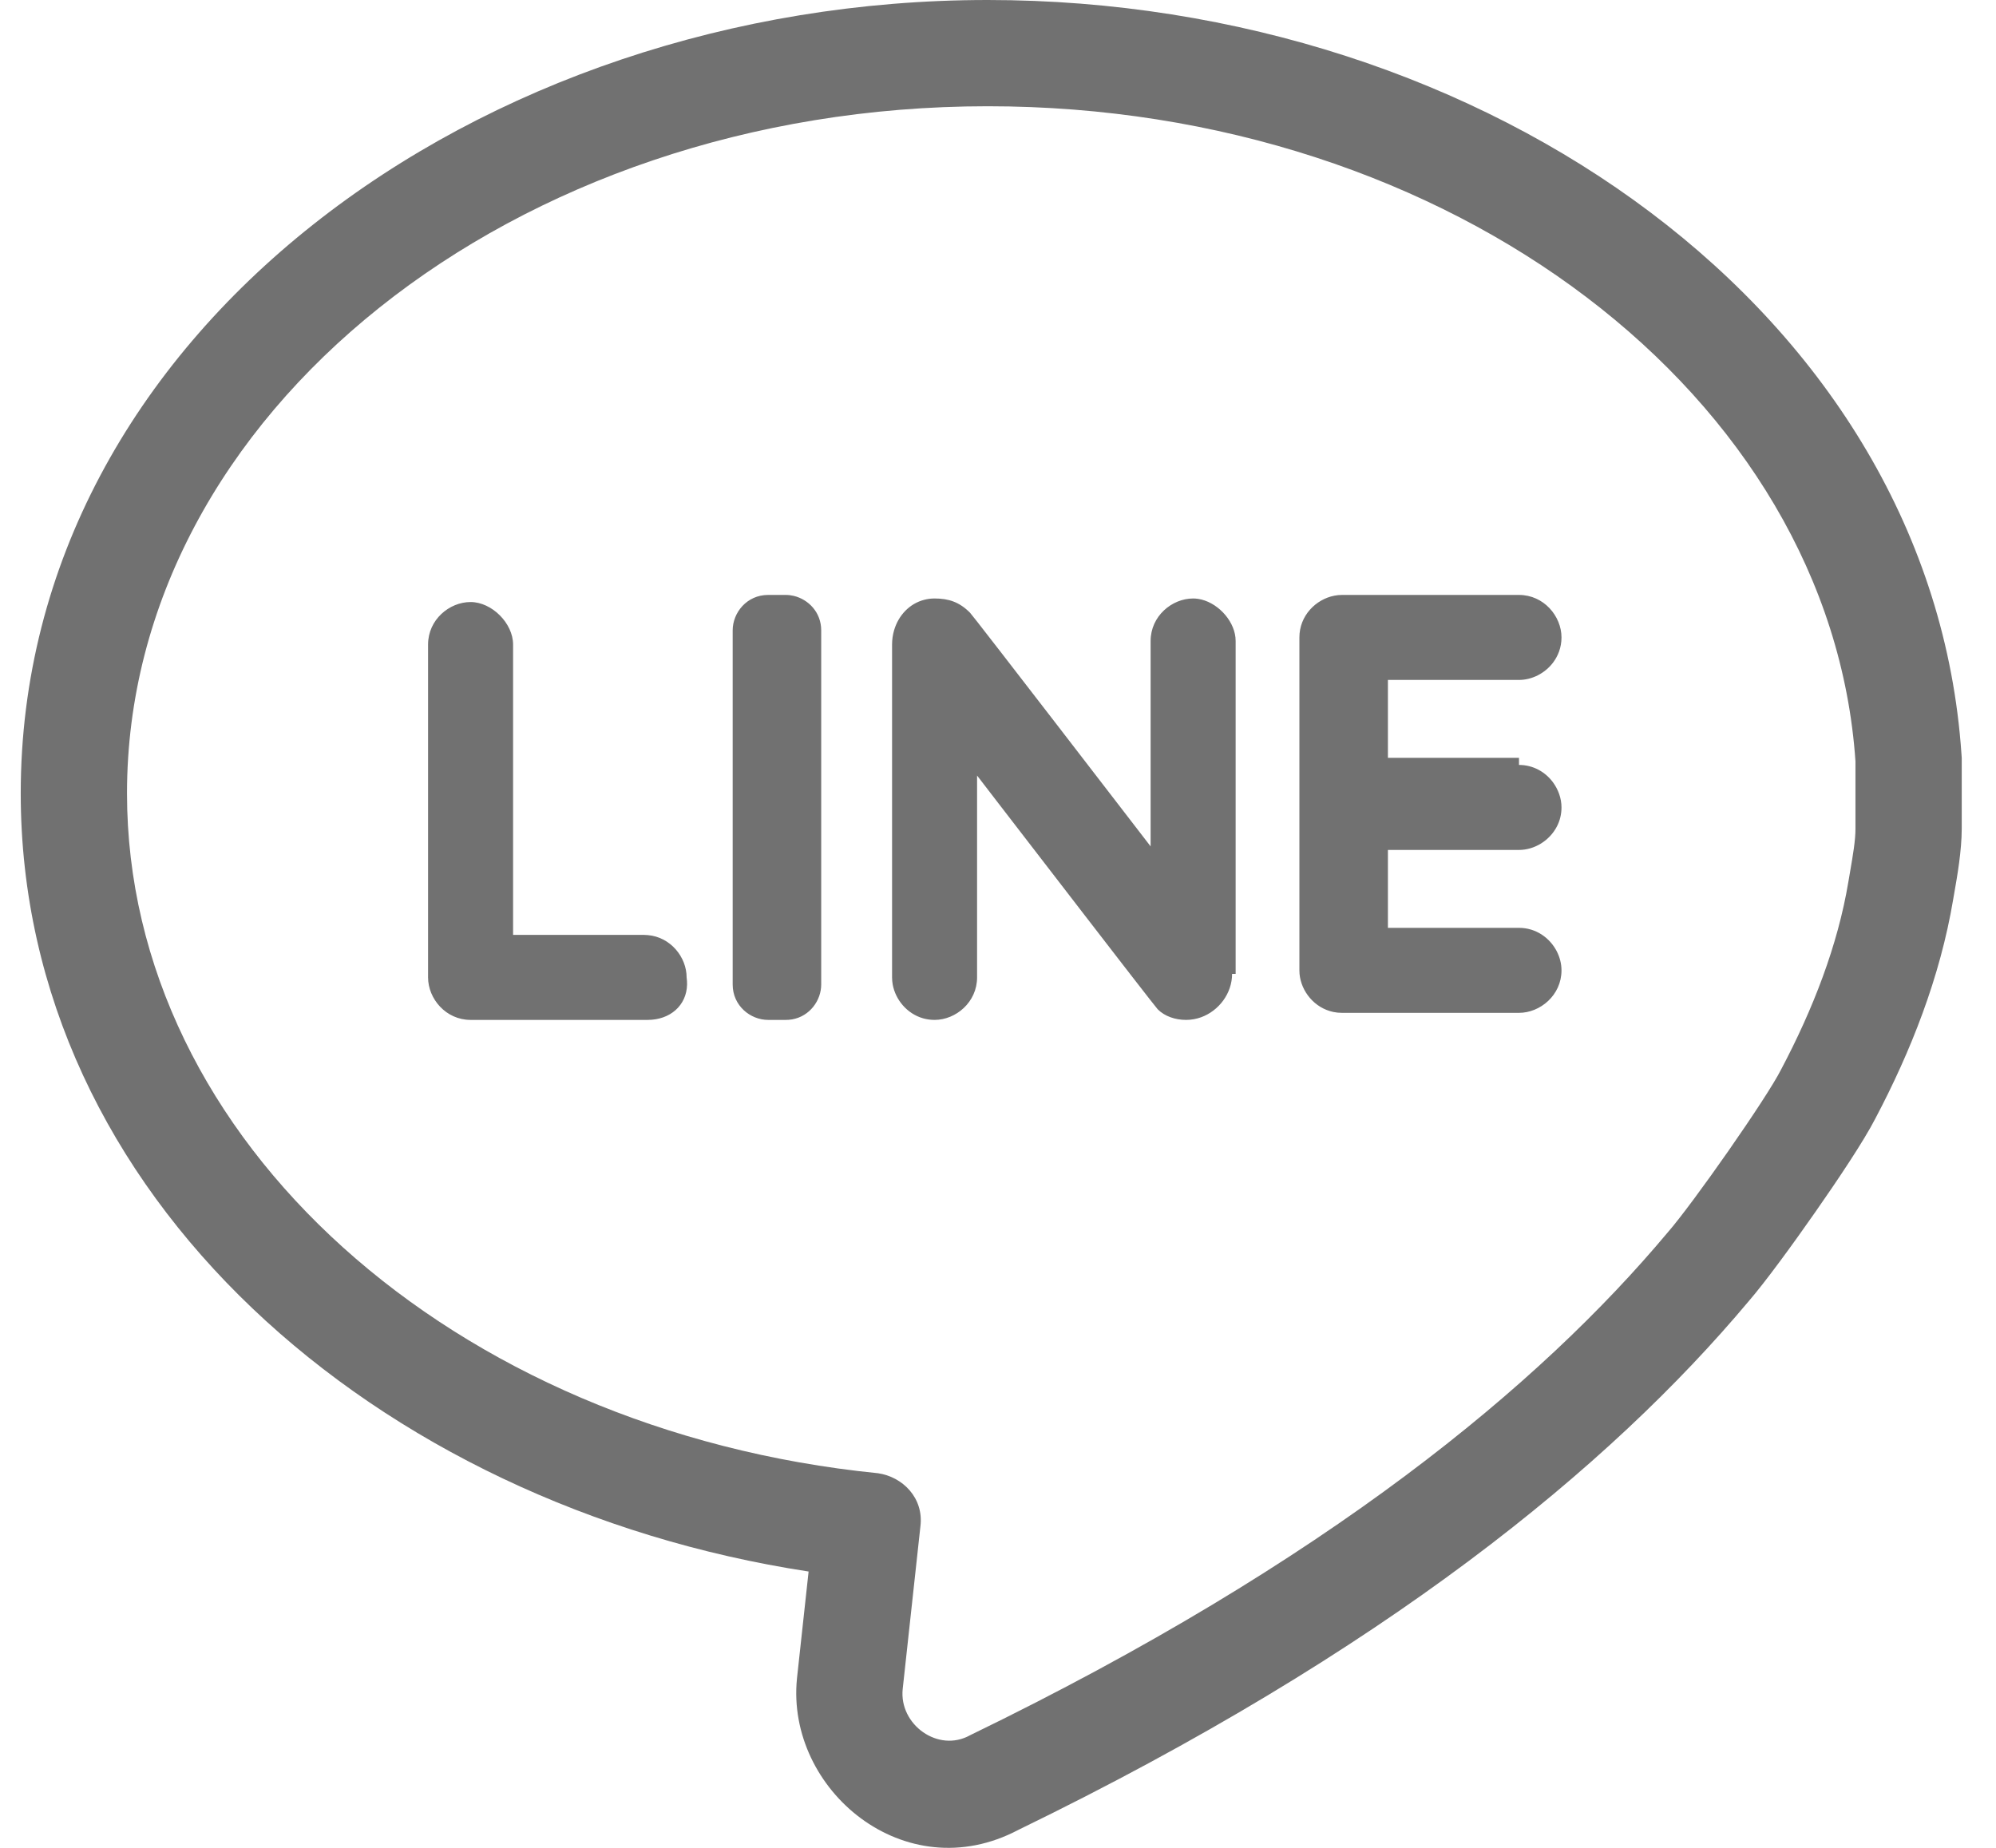
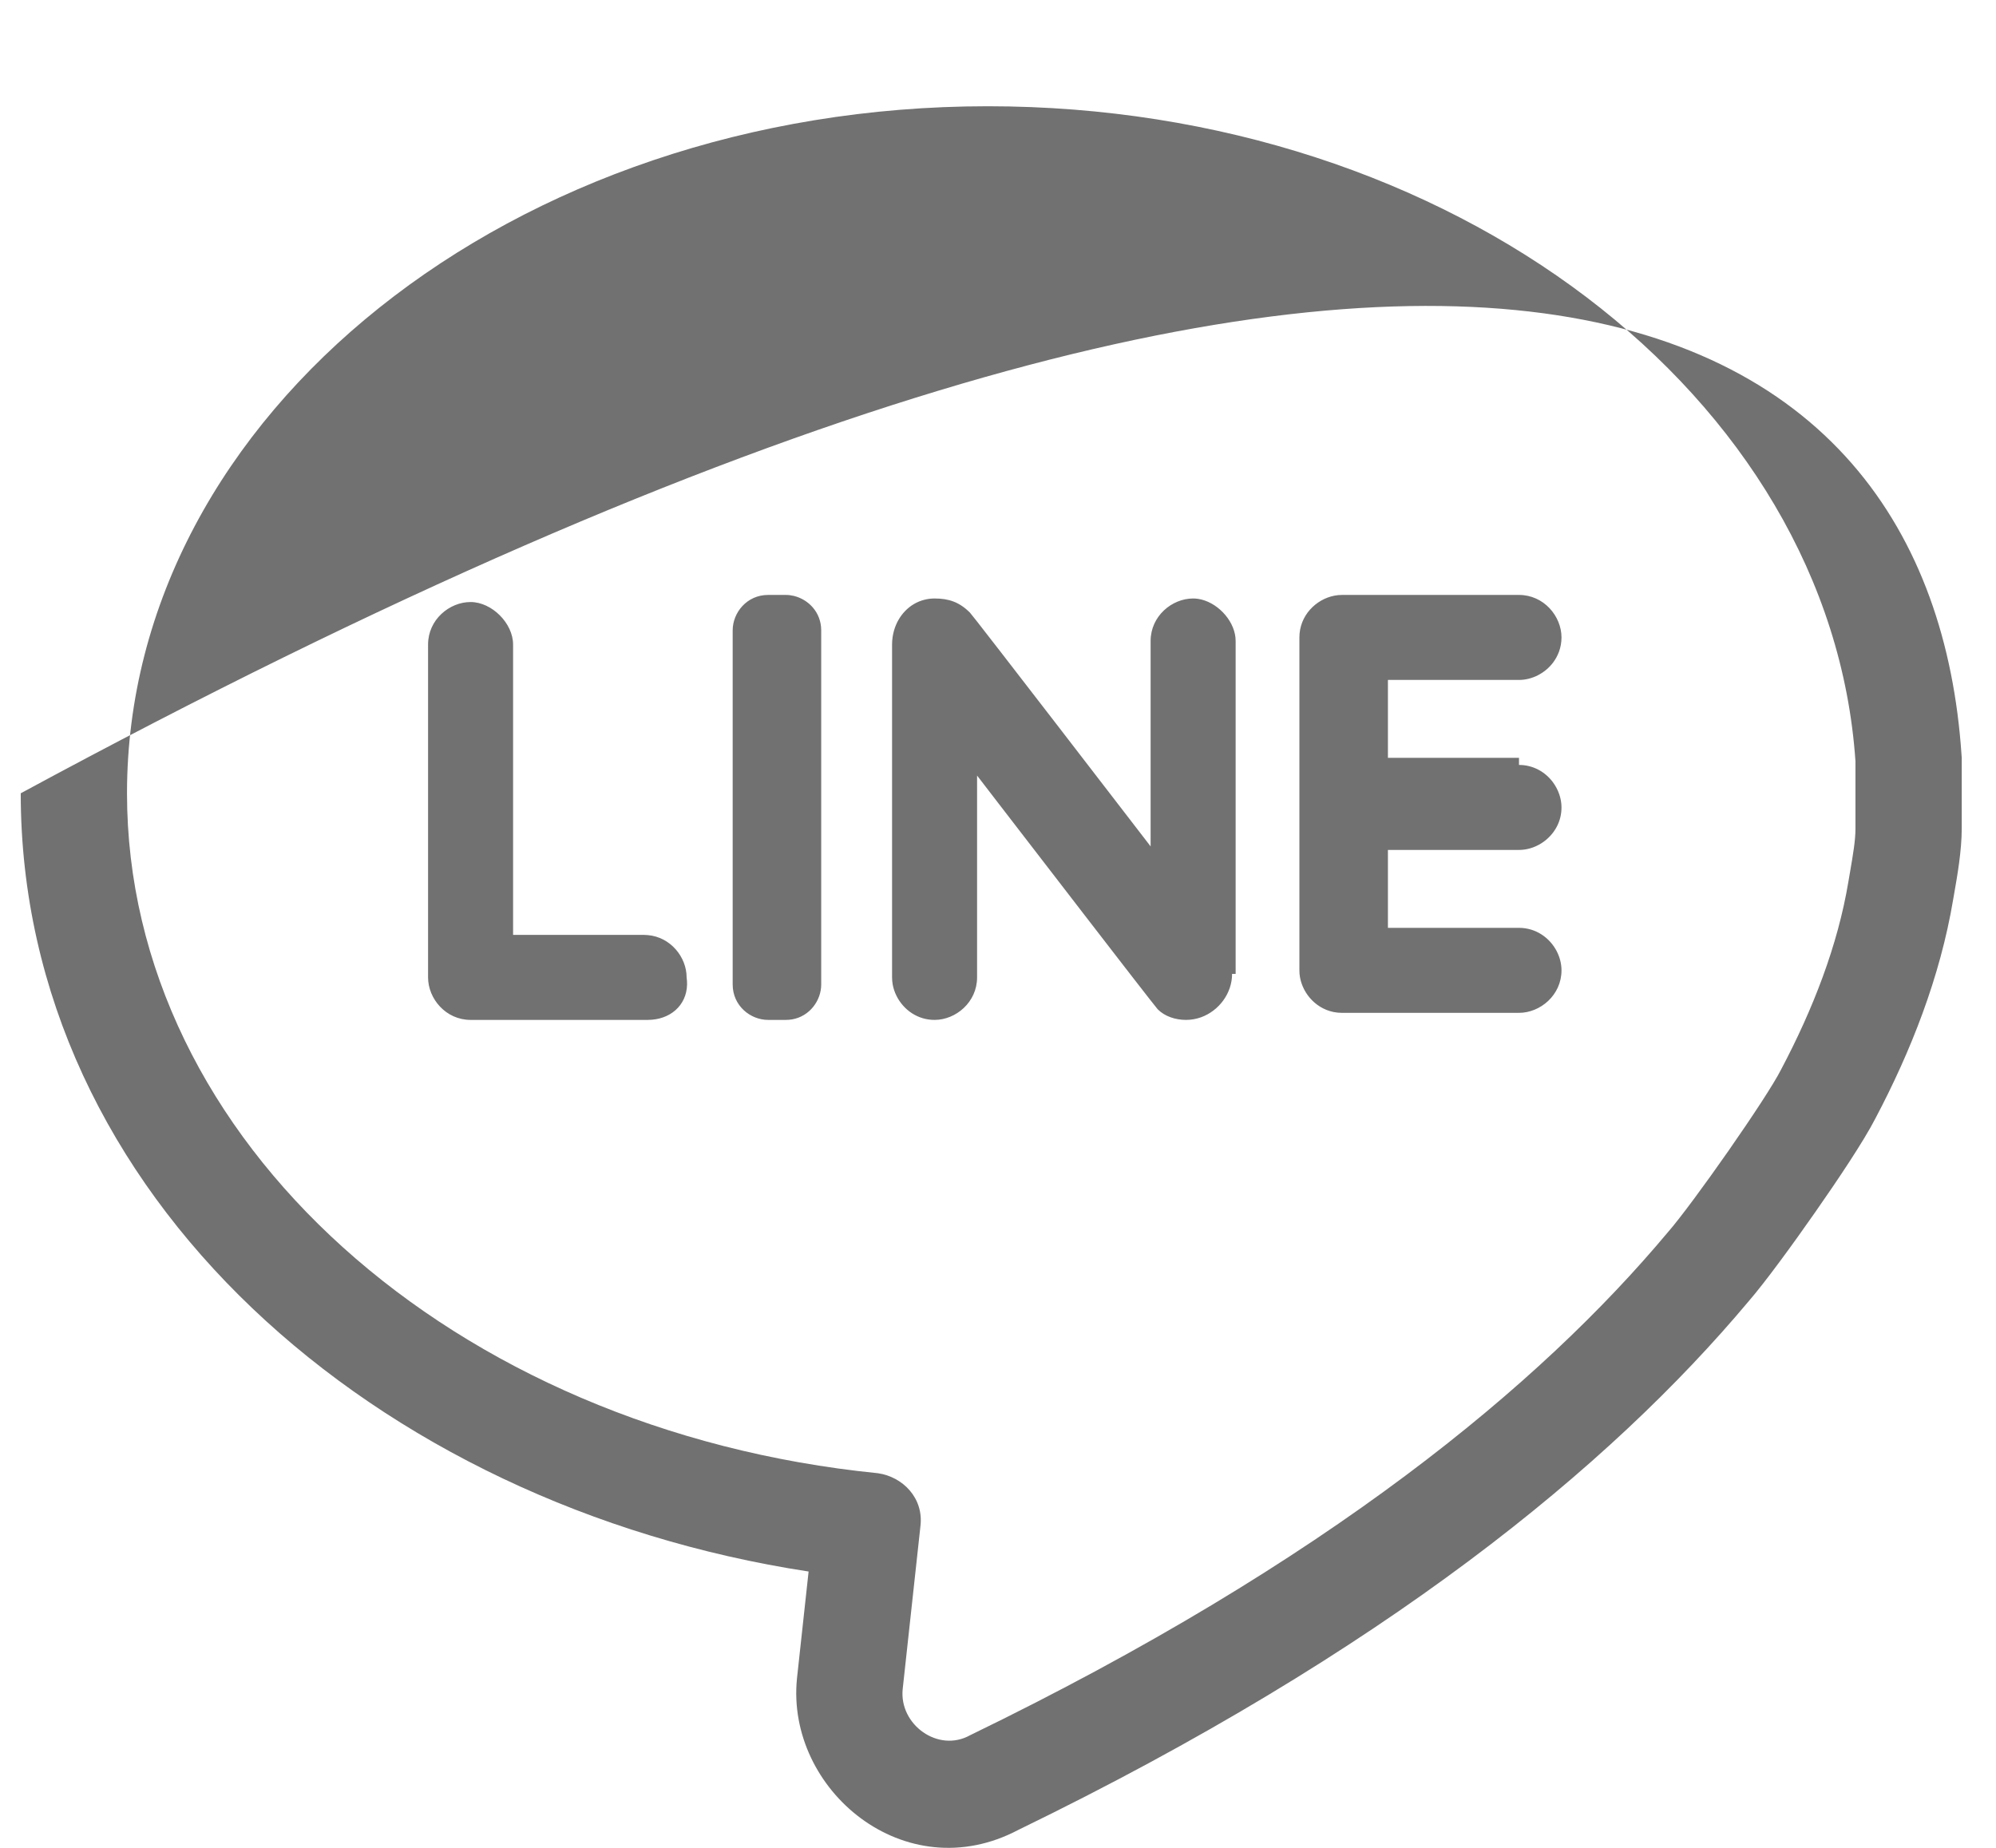
<svg xmlns="http://www.w3.org/2000/svg" width="54" height="50" viewBox="0 0 54 50" fill="none">
-   <path fill-rule="evenodd" clip-rule="evenodd" d="M24.901 41.3C24.996 40.533 24.421 39.959 23.751 39.863C12.252 38.713 3.436 30.855 3.436 21.465C3.436 11.211 13.881 2.875 26.721 2.875C39.274 2.875 49.527 10.732 50.198 20.602V22.423C50.198 22.74 50.132 23.124 50.055 23.573C50.039 23.666 50.023 23.762 50.006 23.86C49.719 25.585 49.048 27.31 48.186 28.939C47.802 29.705 45.79 32.58 45.119 33.347C41.67 37.467 35.92 42.258 26.242 46.954C25.38 47.433 24.326 46.666 24.421 45.708L24.901 41.3ZM27.552 49.513C24.479 51.138 21.261 48.421 21.561 45.422L21.562 45.41L21.876 42.523C10.166 40.733 0.561 32.339 0.561 21.465C0.561 9.053 12.931 0 26.721 0C40.22 0 52.258 8.523 53.066 20.407L53.073 20.505V22.423C53.073 23.017 52.95 23.716 52.875 24.142C52.862 24.214 52.851 24.278 52.842 24.333C52.49 26.442 51.691 28.457 50.738 30.262C50.424 30.876 49.709 31.941 49.118 32.787C48.502 33.67 47.762 34.686 47.306 35.213C43.551 39.691 37.469 44.694 27.552 49.513ZM11.581 26.447C11.581 27.022 12.06 27.597 12.731 27.597H17.522C18.127 27.597 18.576 27.208 18.588 26.639C18.589 26.577 18.585 26.513 18.576 26.447C18.576 25.9 18.142 25.353 17.522 25.302C17.491 25.299 17.459 25.297 17.426 25.297H13.881V17.44C13.881 16.865 13.306 16.29 12.731 16.29C12.156 16.29 11.581 16.769 11.581 17.44V26.447ZM19.822 26.639C19.822 27.214 20.301 27.597 20.78 27.597H21.259C21.286 27.597 21.313 27.596 21.339 27.594C21.37 27.592 21.4 27.588 21.43 27.583C21.909 27.499 22.217 27.069 22.217 26.639V17.057C22.217 16.569 21.873 16.22 21.476 16.124C21.405 16.107 21.332 16.098 21.259 16.098H20.78C20.205 16.098 19.822 16.578 19.822 17.057V26.639ZM24.976 27.555C25.073 27.582 25.176 27.597 25.284 27.597C25.859 27.597 26.434 27.118 26.434 26.447V20.985C26.434 20.985 26.657 21.276 27.009 21.733C27.53 22.411 28.334 23.455 29.108 24.457C29.107 24.457 29.108 24.457 29.108 24.457C29.175 24.544 29.242 24.631 29.308 24.717C29.726 25.259 30.126 25.777 30.458 26.206C30.46 26.208 30.462 26.211 30.464 26.213C30.494 26.253 30.525 26.291 30.554 26.329C30.56 26.337 30.566 26.344 30.571 26.352C31.004 26.91 31.298 27.287 31.321 27.31C31.512 27.502 31.8 27.597 32.087 27.597C32.228 27.597 32.365 27.572 32.493 27.526C32.974 27.352 33.333 26.881 33.333 26.352H33.429V17.344C33.429 17.312 33.427 17.28 33.424 17.248C33.37 16.752 32.908 16.279 32.413 16.204C32.368 16.198 32.324 16.194 32.279 16.194C31.704 16.194 31.129 16.673 31.129 17.344V22.902C31.129 22.902 30.905 22.611 30.554 22.155C30.032 21.477 29.228 20.433 28.455 19.43C28.455 19.43 28.455 19.43 28.455 19.43C28.388 19.343 28.321 19.256 28.254 19.17C27.796 18.576 27.358 18.009 27.009 17.558C27.007 17.556 27.006 17.554 27.004 17.552C26.975 17.514 26.946 17.477 26.917 17.44C26.525 16.934 26.264 16.599 26.242 16.578C25.955 16.29 25.667 16.194 25.284 16.194C25.187 16.194 25.095 16.206 25.007 16.229C24.605 16.331 24.305 16.653 24.188 17.057C24.153 17.178 24.134 17.307 24.134 17.44V26.447C24.134 26.512 24.14 26.576 24.151 26.639C24.227 27.052 24.538 27.431 24.976 27.555ZM41.095 27.406C41.67 27.406 42.245 26.927 42.245 26.256C42.245 26.076 42.198 25.897 42.114 25.735C41.927 25.378 41.556 25.106 41.095 25.106H37.549V22.998H41.095C41.509 22.998 41.922 22.75 42.122 22.36C42.2 22.209 42.245 22.036 42.245 21.848C42.245 21.605 42.159 21.362 42.01 21.162C41.806 20.89 41.482 20.698 41.095 20.698V20.506H37.549V18.398H41.095C41.446 18.398 41.798 18.219 42.018 17.927C42.084 17.838 42.139 17.739 42.178 17.632C42.221 17.513 42.245 17.385 42.245 17.248C42.245 16.673 41.766 16.098 41.095 16.098H36.303C36.236 16.098 36.168 16.105 36.101 16.118C35.601 16.214 35.154 16.657 35.154 17.248V26.256C35.154 26.288 35.155 26.32 35.158 26.352C35.201 26.825 35.561 27.277 36.075 27.383C36.148 27.398 36.225 27.406 36.303 27.406H41.095Z" fill="#717171" />
+   <path fill-rule="evenodd" clip-rule="evenodd" d="M24.901 41.3C24.996 40.533 24.421 39.959 23.751 39.863C12.252 38.713 3.436 30.855 3.436 21.465C3.436 11.211 13.881 2.875 26.721 2.875C39.274 2.875 49.527 10.732 50.198 20.602V22.423C50.198 22.74 50.132 23.124 50.055 23.573C50.039 23.666 50.023 23.762 50.006 23.86C49.719 25.585 49.048 27.31 48.186 28.939C47.802 29.705 45.79 32.58 45.119 33.347C41.67 37.467 35.92 42.258 26.242 46.954C25.38 47.433 24.326 46.666 24.421 45.708L24.901 41.3ZM27.552 49.513C24.479 51.138 21.261 48.421 21.561 45.422L21.562 45.41L21.876 42.523C10.166 40.733 0.561 32.339 0.561 21.465C40.22 0 52.258 8.523 53.066 20.407L53.073 20.505V22.423C53.073 23.017 52.95 23.716 52.875 24.142C52.862 24.214 52.851 24.278 52.842 24.333C52.49 26.442 51.691 28.457 50.738 30.262C50.424 30.876 49.709 31.941 49.118 32.787C48.502 33.67 47.762 34.686 47.306 35.213C43.551 39.691 37.469 44.694 27.552 49.513ZM11.581 26.447C11.581 27.022 12.06 27.597 12.731 27.597H17.522C18.127 27.597 18.576 27.208 18.588 26.639C18.589 26.577 18.585 26.513 18.576 26.447C18.576 25.9 18.142 25.353 17.522 25.302C17.491 25.299 17.459 25.297 17.426 25.297H13.881V17.44C13.881 16.865 13.306 16.29 12.731 16.29C12.156 16.29 11.581 16.769 11.581 17.44V26.447ZM19.822 26.639C19.822 27.214 20.301 27.597 20.78 27.597H21.259C21.286 27.597 21.313 27.596 21.339 27.594C21.37 27.592 21.4 27.588 21.43 27.583C21.909 27.499 22.217 27.069 22.217 26.639V17.057C22.217 16.569 21.873 16.22 21.476 16.124C21.405 16.107 21.332 16.098 21.259 16.098H20.78C20.205 16.098 19.822 16.578 19.822 17.057V26.639ZM24.976 27.555C25.073 27.582 25.176 27.597 25.284 27.597C25.859 27.597 26.434 27.118 26.434 26.447V20.985C26.434 20.985 26.657 21.276 27.009 21.733C27.53 22.411 28.334 23.455 29.108 24.457C29.107 24.457 29.108 24.457 29.108 24.457C29.175 24.544 29.242 24.631 29.308 24.717C29.726 25.259 30.126 25.777 30.458 26.206C30.46 26.208 30.462 26.211 30.464 26.213C30.494 26.253 30.525 26.291 30.554 26.329C30.56 26.337 30.566 26.344 30.571 26.352C31.004 26.91 31.298 27.287 31.321 27.31C31.512 27.502 31.8 27.597 32.087 27.597C32.228 27.597 32.365 27.572 32.493 27.526C32.974 27.352 33.333 26.881 33.333 26.352H33.429V17.344C33.429 17.312 33.427 17.28 33.424 17.248C33.37 16.752 32.908 16.279 32.413 16.204C32.368 16.198 32.324 16.194 32.279 16.194C31.704 16.194 31.129 16.673 31.129 17.344V22.902C31.129 22.902 30.905 22.611 30.554 22.155C30.032 21.477 29.228 20.433 28.455 19.43C28.455 19.43 28.455 19.43 28.455 19.43C28.388 19.343 28.321 19.256 28.254 19.17C27.796 18.576 27.358 18.009 27.009 17.558C27.007 17.556 27.006 17.554 27.004 17.552C26.975 17.514 26.946 17.477 26.917 17.44C26.525 16.934 26.264 16.599 26.242 16.578C25.955 16.29 25.667 16.194 25.284 16.194C25.187 16.194 25.095 16.206 25.007 16.229C24.605 16.331 24.305 16.653 24.188 17.057C24.153 17.178 24.134 17.307 24.134 17.44V26.447C24.134 26.512 24.14 26.576 24.151 26.639C24.227 27.052 24.538 27.431 24.976 27.555ZM41.095 27.406C41.67 27.406 42.245 26.927 42.245 26.256C42.245 26.076 42.198 25.897 42.114 25.735C41.927 25.378 41.556 25.106 41.095 25.106H37.549V22.998H41.095C41.509 22.998 41.922 22.75 42.122 22.36C42.2 22.209 42.245 22.036 42.245 21.848C42.245 21.605 42.159 21.362 42.01 21.162C41.806 20.89 41.482 20.698 41.095 20.698V20.506H37.549V18.398H41.095C41.446 18.398 41.798 18.219 42.018 17.927C42.084 17.838 42.139 17.739 42.178 17.632C42.221 17.513 42.245 17.385 42.245 17.248C42.245 16.673 41.766 16.098 41.095 16.098H36.303C36.236 16.098 36.168 16.105 36.101 16.118C35.601 16.214 35.154 16.657 35.154 17.248V26.256C35.154 26.288 35.155 26.32 35.158 26.352C35.201 26.825 35.561 27.277 36.075 27.383C36.148 27.398 36.225 27.406 36.303 27.406H41.095Z" fill="#717171" />
</svg>